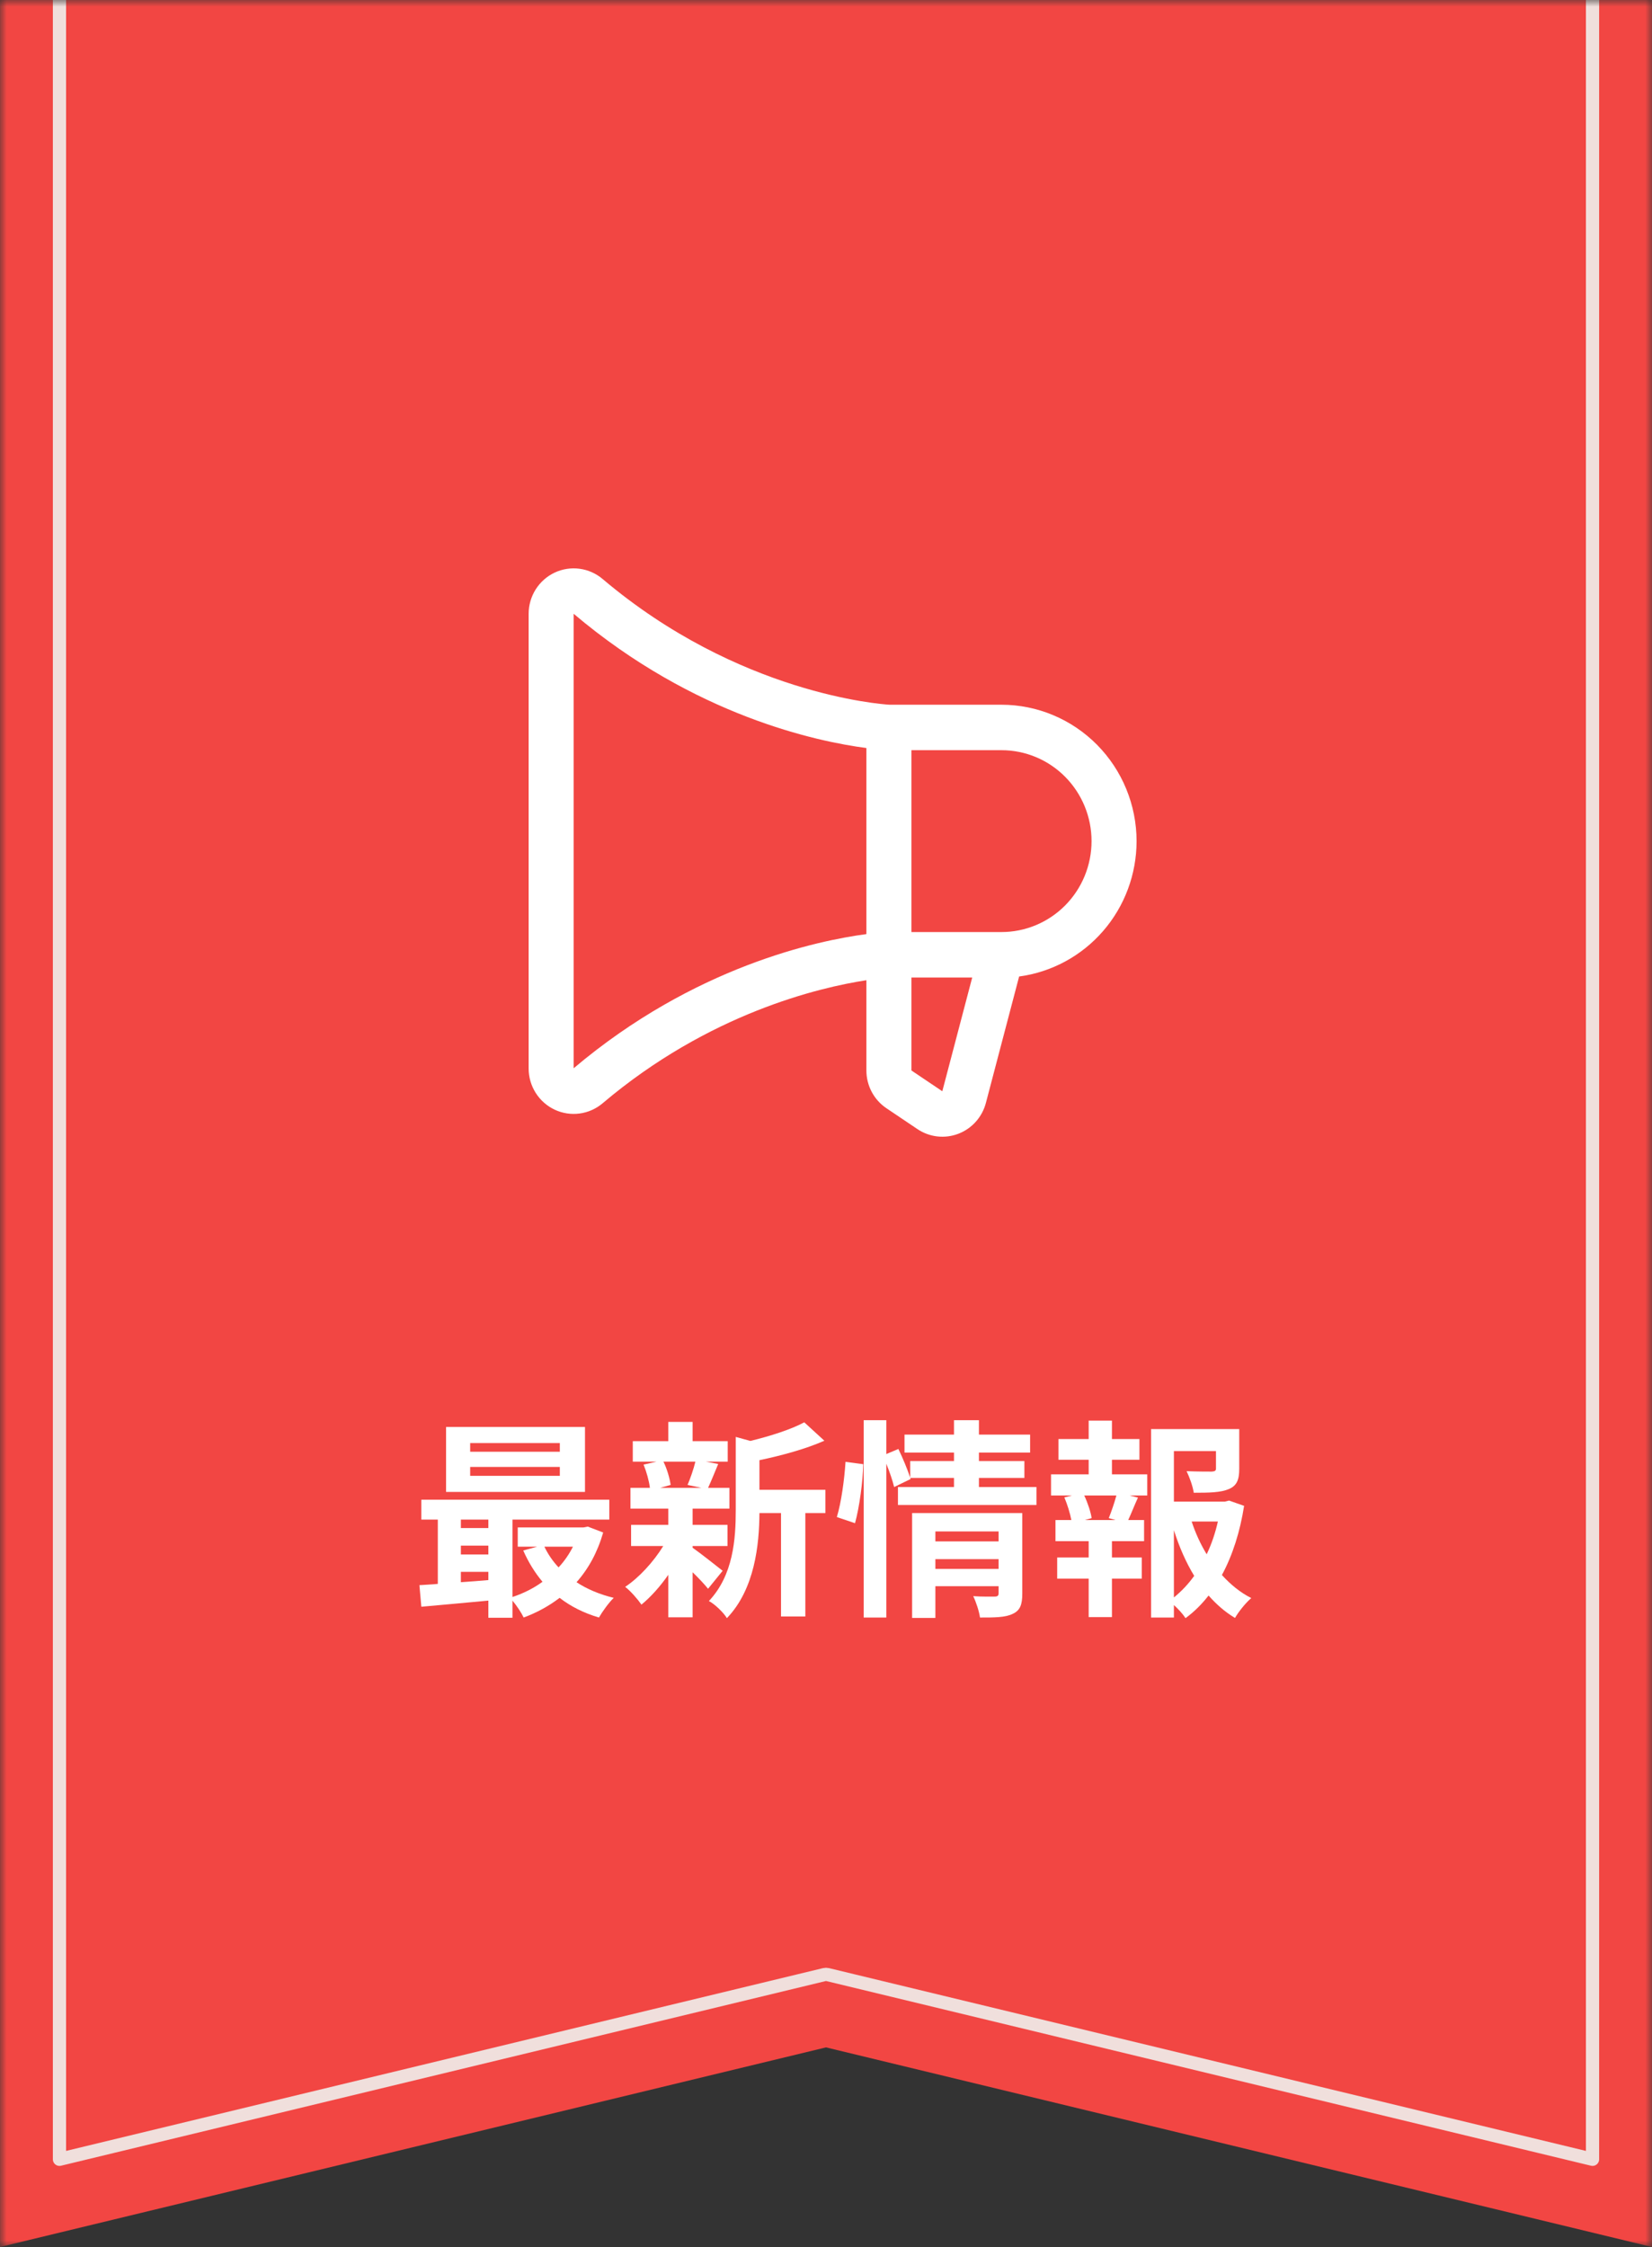
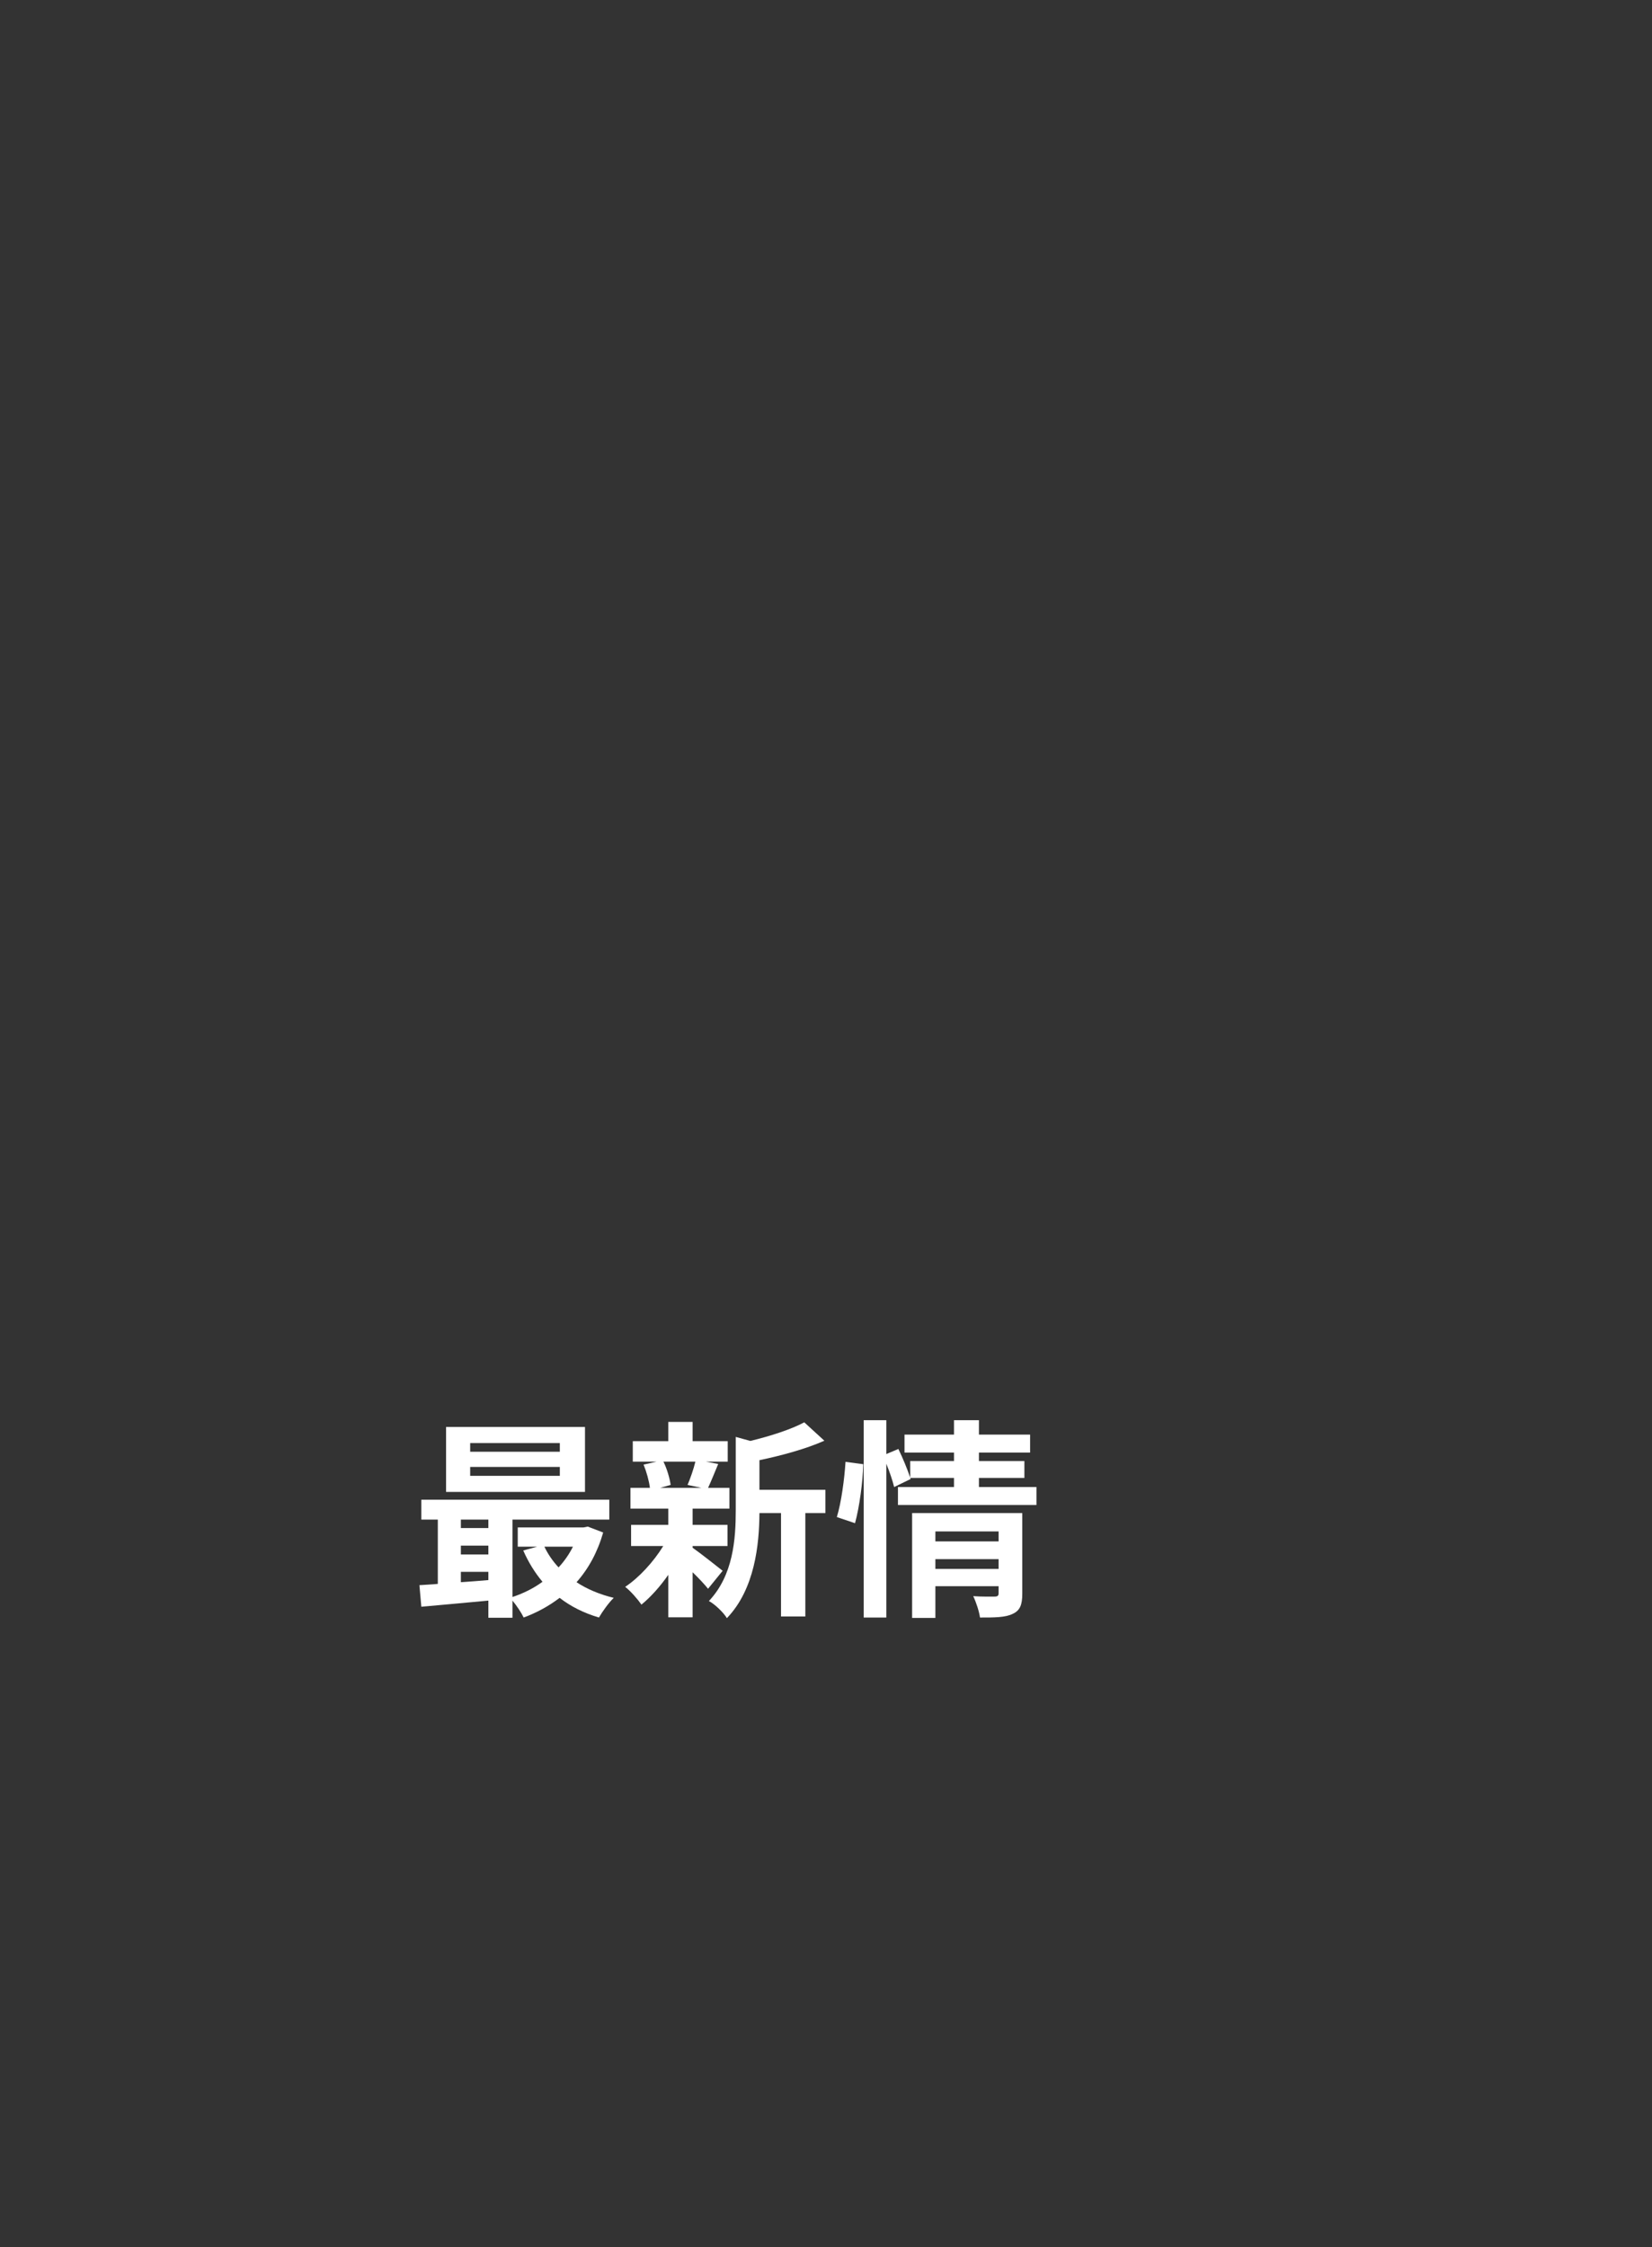
<svg xmlns="http://www.w3.org/2000/svg" width="125" height="170" viewBox="0 0 125 170" fill="none">
  <rect x="0" y="0" width="125" height="170" fill="#333333" stroke="none" />
  <mask id="mask0_129_213" style="mask-type:alpha" maskUnits="userSpaceOnUse" x="0" y="0" width="125" height="170">
-     <rect width="125" height="170" fill="#D9D9D9" />
-   </mask>
+     </mask>
  <g mask="url(#mask0_129_213)">
-     <path d="M0 0H125V170L62.5 154.898L0 170V0Z" fill="#F24643" />
    <path d="M62.383 149.389L4.5 163.365V-2.5H120.5V163.365L62.617 149.389C62.54 149.37 62.46 149.37 62.383 149.389Z" stroke="#F0DFDC" stroke-linecap="round" stroke-linejoin="round" />
  </g>
-   <path d="M84.408 115L83.896 114.856C84.088 114.376 84.328 113.688 84.472 113.144H82.04C82.312 113.72 82.536 114.408 82.6 114.856L82.088 115H84.408ZM84.136 110.44V111.544H86.808V113.144H85.48L86.104 113.304C85.832 113.896 85.592 114.52 85.368 115H86.568V116.6H84.136V117.832H86.392V119.432H84.136V122.344H82.376V119.432H79.992V117.832H82.376V116.6H79.864V115H81.064C80.968 114.488 80.76 113.816 80.536 113.288L81.112 113.144H79.528V111.544H82.376V110.44H80.088V108.872H82.376V107.48H84.136V108.872H86.216V110.44H84.136ZM88.824 115.768V120.856C89.4 120.392 89.912 119.848 90.36 119.224C89.736 118.2 89.224 117.032 88.824 115.768ZM92.152 115.112H90.168C90.456 115.992 90.84 116.824 91.304 117.592C91.672 116.824 91.96 115.976 92.152 115.112ZM93 113.528L94.136 113.928C93.832 115.864 93.272 117.656 92.456 119.16C93.112 119.88 93.848 120.488 94.68 120.904C94.264 121.256 93.72 121.928 93.448 122.408C92.696 121.96 92.04 121.384 91.448 120.712C90.936 121.368 90.36 121.944 89.704 122.424C89.496 122.104 89.16 121.736 88.824 121.432V122.376H87.096V108.12H93.768V111.128C93.768 111.944 93.592 112.408 92.968 112.664C92.36 112.92 91.496 112.936 90.328 112.936C90.248 112.424 90.008 111.768 89.784 111.304C90.568 111.336 91.448 111.336 91.688 111.336C91.928 111.32 92.008 111.272 92.008 111.096V109.784H88.824V113.608H92.68L93 113.528Z" fill="white" />
  <path d="M64.696 115.24L63.32 114.776C63.656 113.688 63.896 111.896 63.976 110.6L65.32 110.776C65.288 112.104 65.032 114.008 64.696 115.24ZM70.776 118.696H75.56V117.96H70.776V118.696ZM75.56 115.864H70.776V116.616H75.56V115.864ZM77.352 114.472V120.568C77.352 121.4 77.192 121.848 76.616 122.104C76.056 122.376 75.256 122.376 74.152 122.376C74.088 121.912 73.864 121.224 73.64 120.76C74.296 120.808 75.048 120.792 75.256 120.792C75.48 120.792 75.56 120.728 75.56 120.536V120.008H70.776V122.408H69.016V114.472H77.352ZM74.072 112.504H78.424V113.864H67.944V112.504H72.184V111.816H68.872L68.904 111.896L67.656 112.504C67.544 112.04 67.32 111.368 67.064 110.744V122.376H65.352V107.448H67.064V110.008L67.976 109.624C68.312 110.312 68.68 111.208 68.872 111.8V110.536H72.184V109.896H68.44V108.536H72.184V107.448H74.072V108.536H77.944V109.896H74.072V110.536H77.512V111.816H74.072V112.504Z" fill="white" />
  <path d="M52.616 110.584H50.2C50.472 111.128 50.68 111.864 50.744 112.344L49.944 112.568H53.08L52.024 112.344C52.232 111.864 52.488 111.128 52.616 110.584ZM52.408 116.968V117.096C52.984 117.496 54.312 118.552 54.68 118.84L53.576 120.2C53.32 119.88 52.872 119.4 52.408 118.952V122.36H50.568V119.144C49.944 120.04 49.224 120.84 48.536 121.4C48.248 120.984 47.704 120.36 47.304 120.056C48.344 119.368 49.448 118.168 50.184 116.968H47.752V115.368H50.568V114.136H47.704V112.568H49.176C49.112 112.04 48.92 111.352 48.696 110.808L49.672 110.584H47.88V109.032H50.568V107.576H52.408V109.032H55.064V110.584H53.416L54.344 110.76C54.056 111.448 53.8 112.088 53.576 112.568H55.192V114.136H52.408V115.368H55.048V116.968H52.408ZM62.456 112.712V114.472H60.936V122.296H59.096V114.472H57.464C57.448 116.856 57.112 120.232 55 122.424C54.76 122.008 54.072 121.352 53.64 121.128C55.48 119.176 55.672 116.456 55.672 114.248V108.712L56.776 109.016C58.296 108.648 59.88 108.136 60.856 107.608L62.376 109C60.968 109.624 59.144 110.12 57.464 110.472V112.712H62.456Z" fill="white" />
  <path d="M42.36 109.832V109.176H35.576V109.832H42.36ZM42.36 111.656V110.984H35.576V111.656H42.36ZM44.264 107.96V112.872H33.752V107.96H44.264ZM43.352 117.016H41.192C41.464 117.592 41.832 118.12 42.264 118.584C42.696 118.12 43.064 117.592 43.352 117.016ZM34.872 118.92V119.704C35.544 119.656 36.248 119.608 36.952 119.544V118.92H34.872ZM34.872 116.936V117.608H36.952V116.936H34.872ZM36.952 114.968H34.872V115.608H36.952V114.968ZM44.472 115.496L45.64 115.944C45.208 117.448 44.52 118.696 43.624 119.704C44.424 120.232 45.384 120.632 46.44 120.888C46.072 121.24 45.576 121.928 45.32 122.376C44.184 122.04 43.192 121.544 42.344 120.888C41.528 121.512 40.616 122.008 39.624 122.376C39.448 122.008 39.096 121.48 38.776 121.096V122.392H36.952V121.096C35.112 121.272 33.288 121.432 31.88 121.56L31.736 119.928C32.152 119.896 32.632 119.88 33.128 119.832V114.968H31.88V113.464H46.104V114.968H38.776V120.824C39.592 120.552 40.376 120.168 41.048 119.672C40.472 118.984 39.976 118.184 39.592 117.304L40.648 117.016H39.176V115.56H44.152L44.472 115.496Z" fill="white" />
-   <path d="M86 63.636C85.997 60.9 84.919 58.277 83.003 56.343C81.086 54.408 78.488 53.32 75.778 53.317H67.302C66.682 53.28 55.883 52.513 45.599 43.806C45.102 43.385 44.497 43.115 43.854 43.03C43.211 42.944 42.557 43.045 41.969 43.321C41.381 43.598 40.884 44.038 40.535 44.59C40.186 45.142 40.001 45.782 40 46.437V80.835C40 81.49 40.185 82.132 40.534 82.684C40.883 83.236 41.38 83.676 41.968 83.953C42.556 84.23 43.21 84.331 43.853 84.245C44.496 84.16 45.102 83.89 45.599 83.469C53.642 76.658 61.997 74.706 65.556 74.16V80.98C65.555 81.546 65.693 82.105 65.957 82.605C66.222 83.105 66.605 83.531 67.072 83.845L69.414 85.421C69.867 85.726 70.386 85.918 70.927 85.979C71.468 86.04 72.016 85.969 72.524 85.773C73.032 85.576 73.487 85.26 73.849 84.85C74.211 84.439 74.471 83.948 74.606 83.415L77.113 73.879C79.572 73.548 81.829 72.328 83.463 70.444C85.098 68.56 85.999 66.141 86 63.636ZM43.407 80.82V46.437C52.524 54.157 61.856 56.112 65.556 56.593V70.671C61.861 71.161 52.531 73.111 43.407 80.82ZM71.306 82.54V82.564L68.963 80.988V73.956H73.563L71.306 82.54ZM75.778 70.516H68.963V56.757H75.778C77.585 56.757 79.319 57.481 80.597 58.772C81.875 60.062 82.593 61.812 82.593 63.636C82.593 65.461 81.875 67.211 80.597 68.501C79.319 69.791 77.585 70.516 75.778 70.516Z" fill="white" />
</svg>